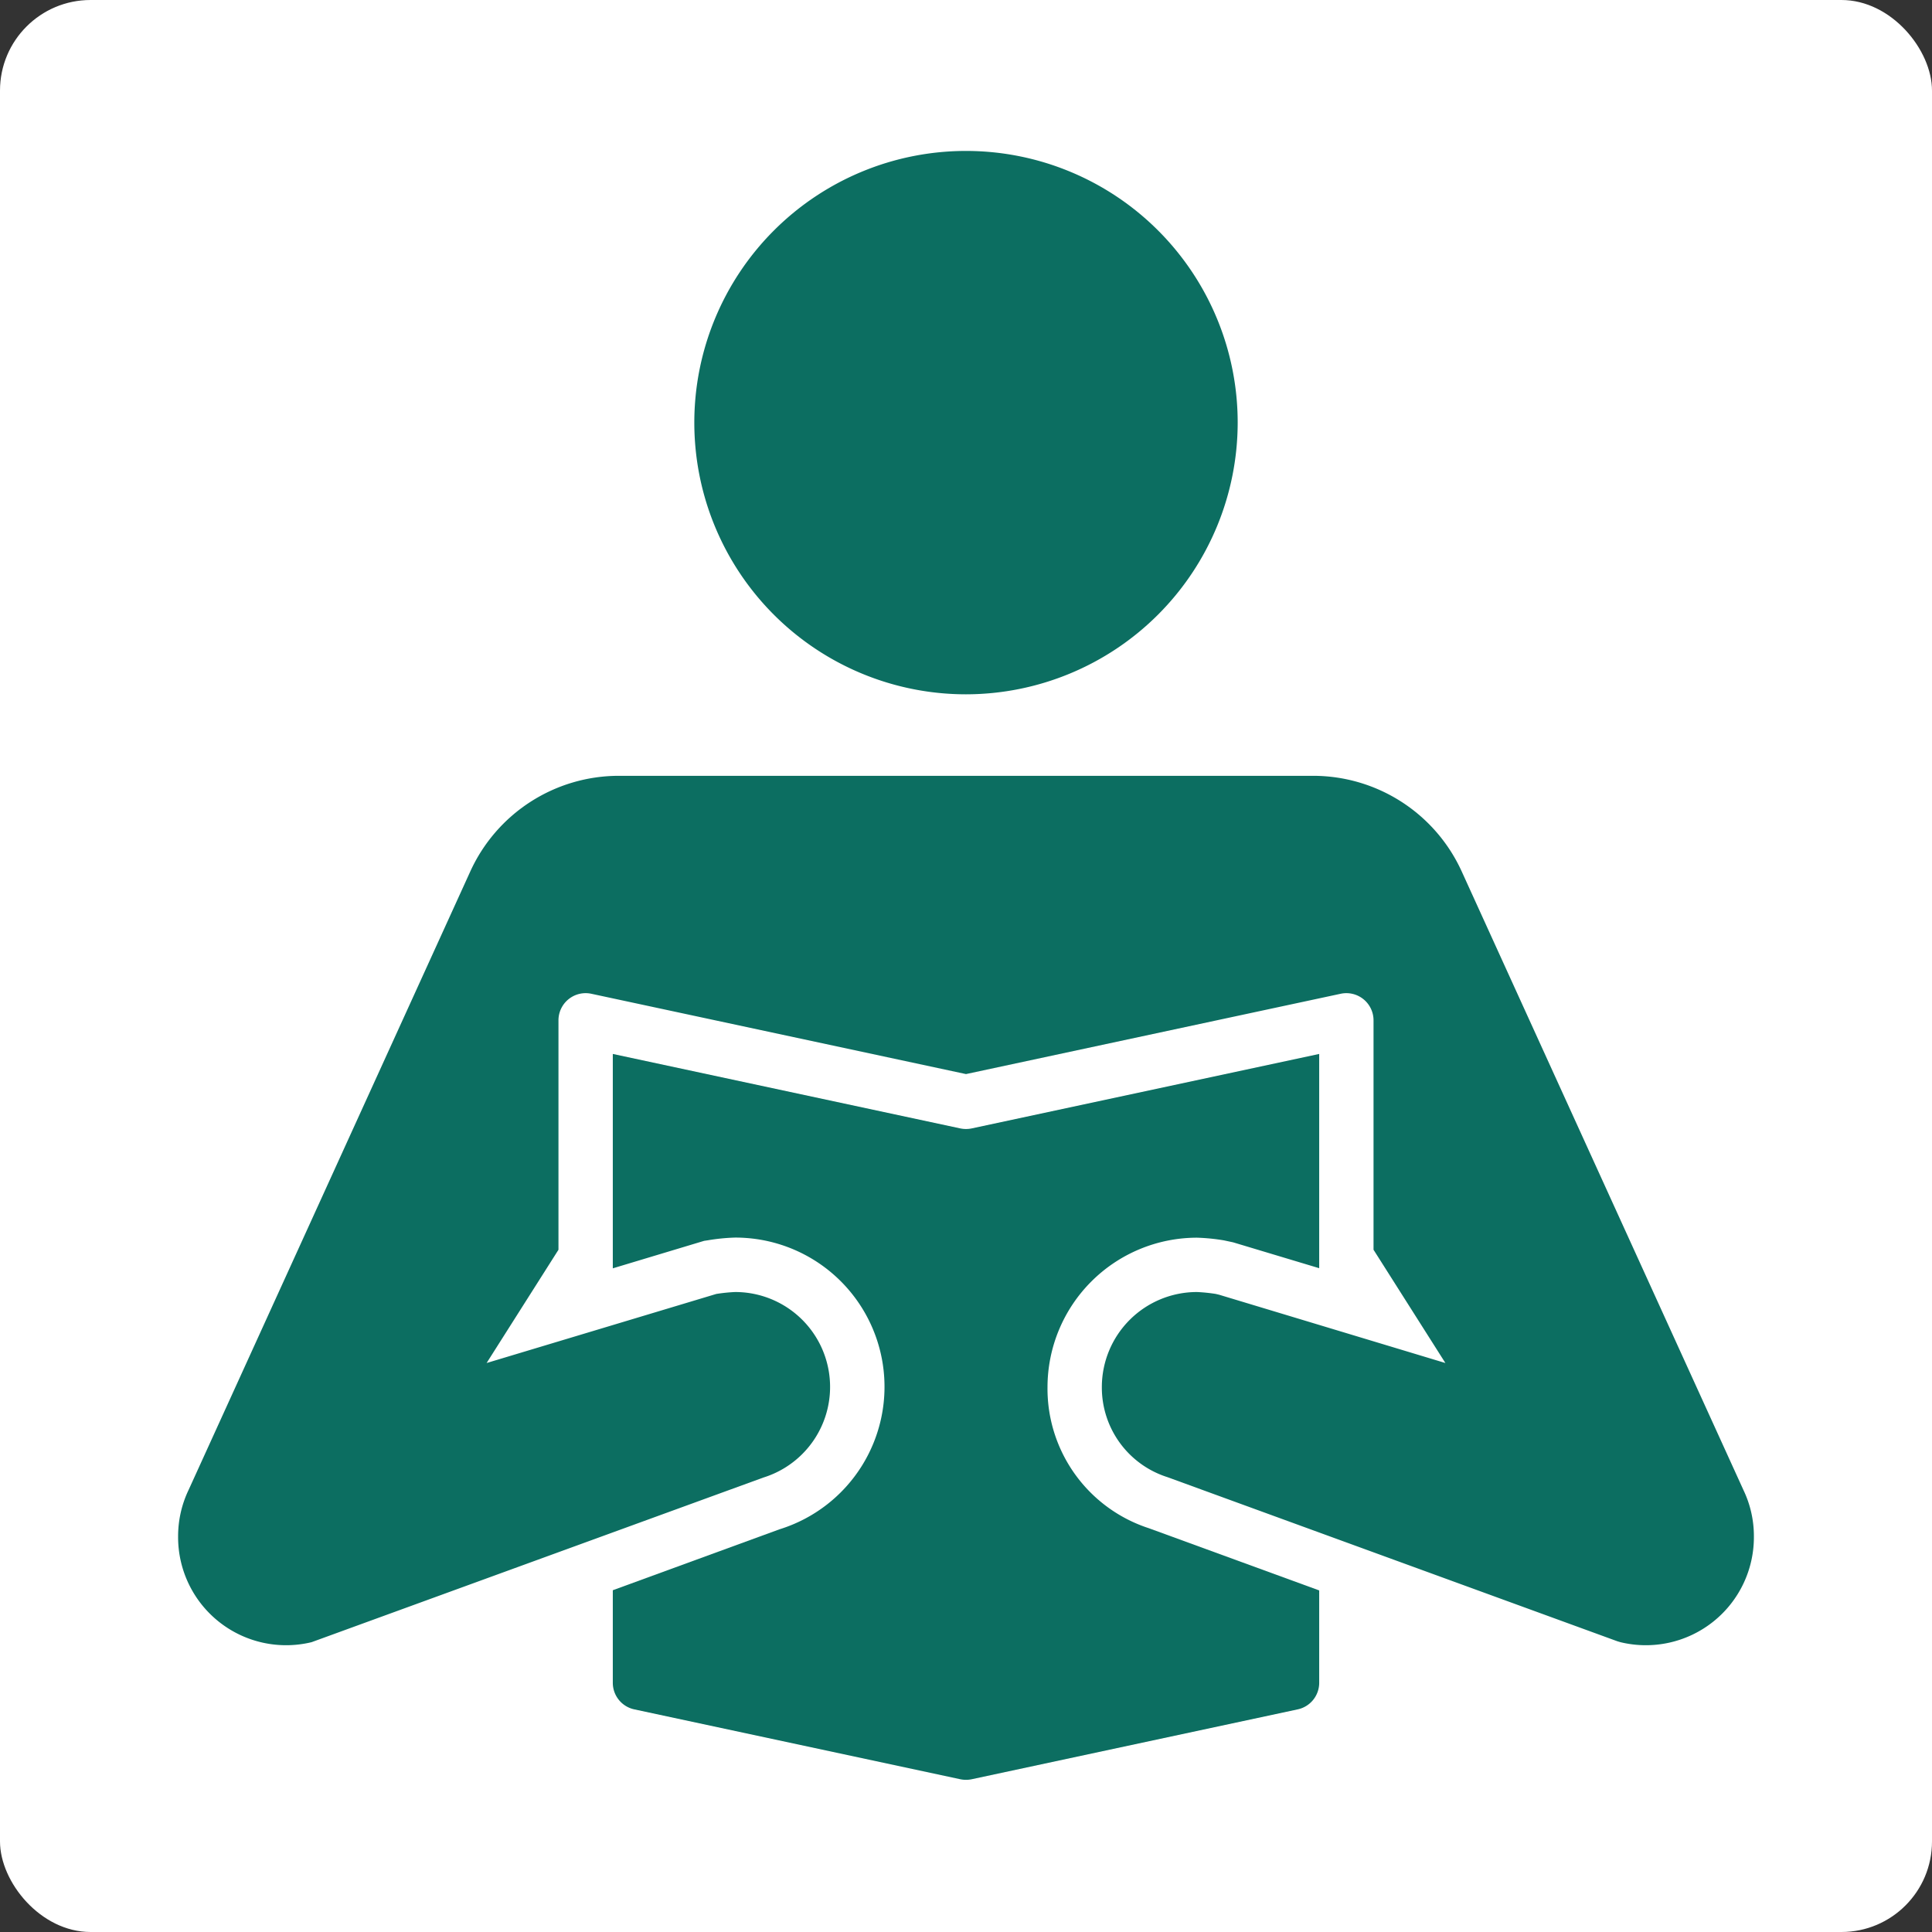
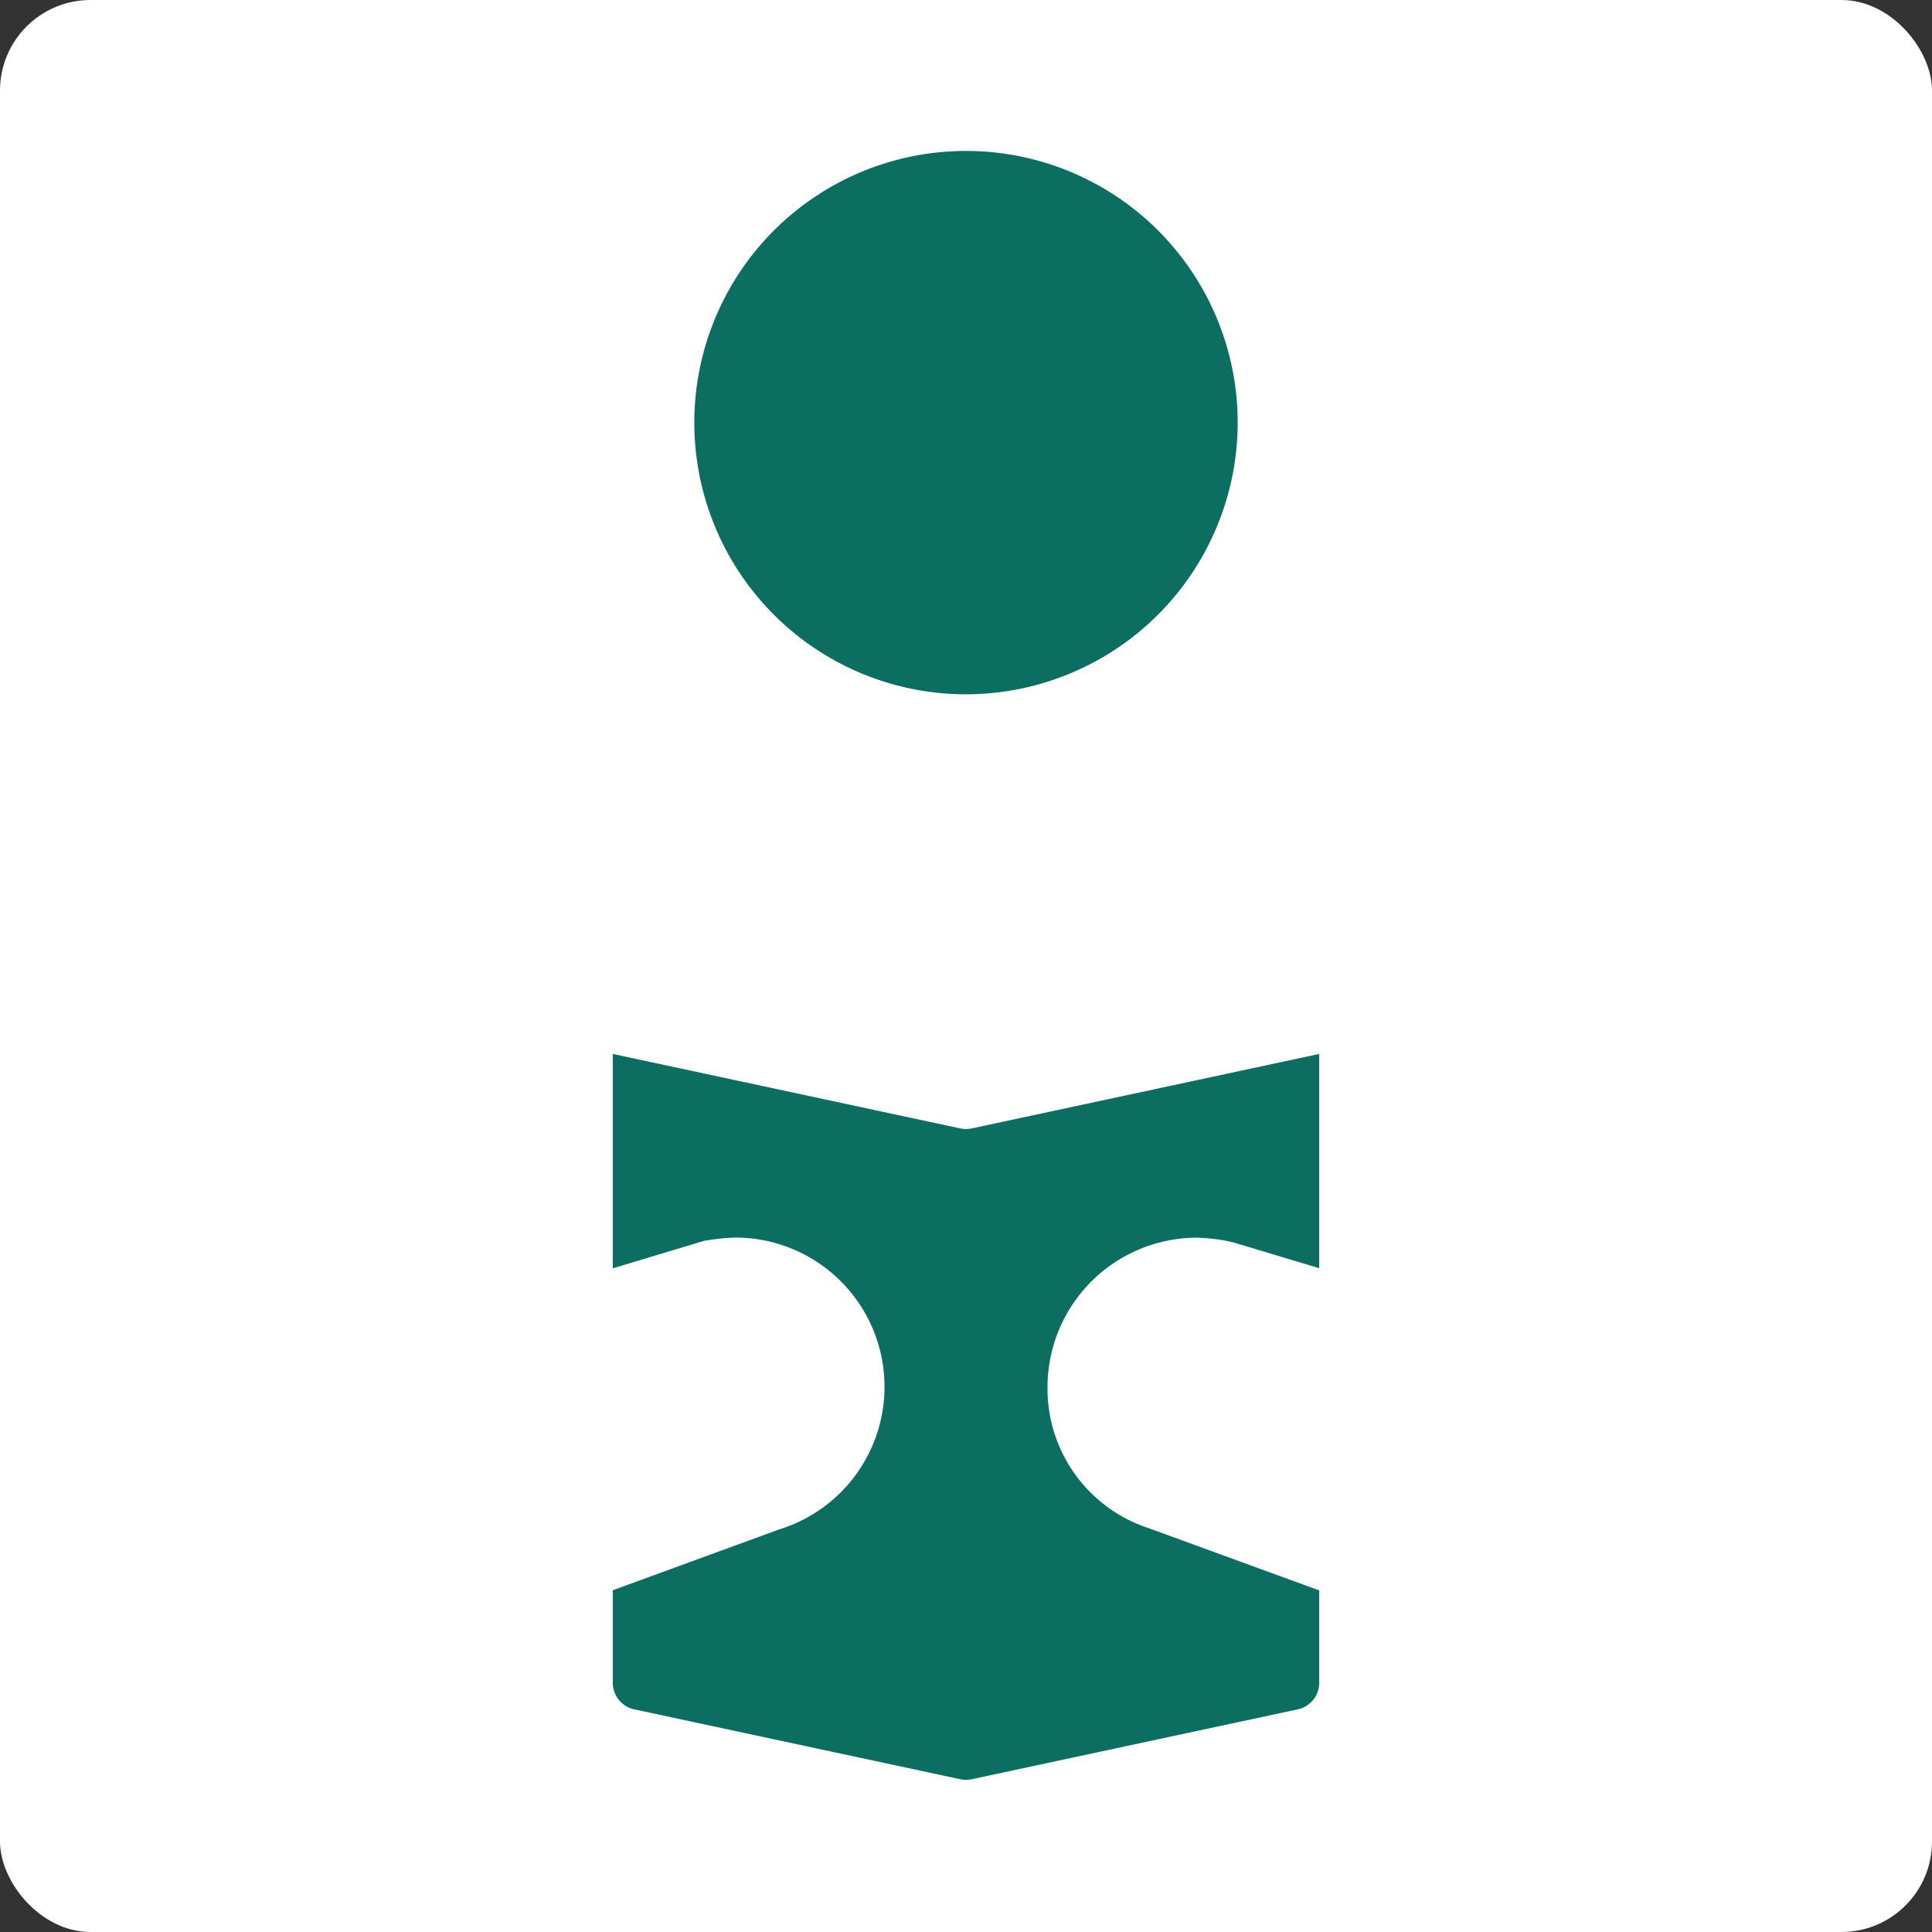
<svg xmlns="http://www.w3.org/2000/svg" viewBox="0 0 64 64" width="64" height="64">
  <rect x="0" y="0" width="64" height="64" fill="#333333" stroke="none" />
  <title>reading</title>
  <rect data-element="frame" x="0" y="0" width="64" height="64" rx="3" ry="3" stroke="none" fill="#ffffff" />
  <g class="nc-icon-wrapper" transform="translate(3.2 3.2) scale(0.9)" fill="#0c6e61">
    <path d="M32,22A10,10,0,1,1,42,12,10.011,10.011,0,0,1,32,22Z" fill="#0c6e61" />
    <path d="M38.729,52.693A5.4,5.4,0,0,1,35,47.5,5.507,5.507,0,0,1,40.5,42a7.226,7.226,0,0,1,1,.1l.332.071L45,43.123V35.237L32.21,37.978a1.025,1.025,0,0,1-.42,0L19,35.237v7.891l3.362-1.012.136-.02a7.226,7.226,0,0,1,1-.1,5.492,5.492,0,0,1,1.636,10.738L19,54.976v3.407a1,1,0,0,0,.79.978l12,2.572a1.025,1.025,0,0,0,.42,0l12-2.572a1,1,0,0,0,.79-.978v-3.4Z" data-color="color-2" />
-     <path d="M60.618,51.294,50.243,28.514A6.011,6.011,0,0,0,44.783,25H19.217a6.011,6.011,0,0,0-5.46,3.514L3.39,51.276A3.954,3.954,0,0,0,3,53a3.976,3.976,0,0,0,4.913,3.888L24.54,50.829A3.493,3.493,0,0,0,23.5,44a6.243,6.243,0,0,0-.692.071l-8.453,2.542L17,42.444V34a1,1,0,0,1,1.21-.978L32,35.978l13.79-2.956A1,1,0,0,1,47,34v8.444l2.645,4.169L41.318,44.1l-.126-.03A6.243,6.243,0,0,0,40.5,44,3.5,3.5,0,0,0,37,47.5a3.46,3.46,0,0,0,2.415,3.314l16.558,6.04.114.034A3.976,3.976,0,0,0,61,53,3.925,3.925,0,0,0,60.618,51.294Z" fill="#0c6e61" />
  </g>
</svg>